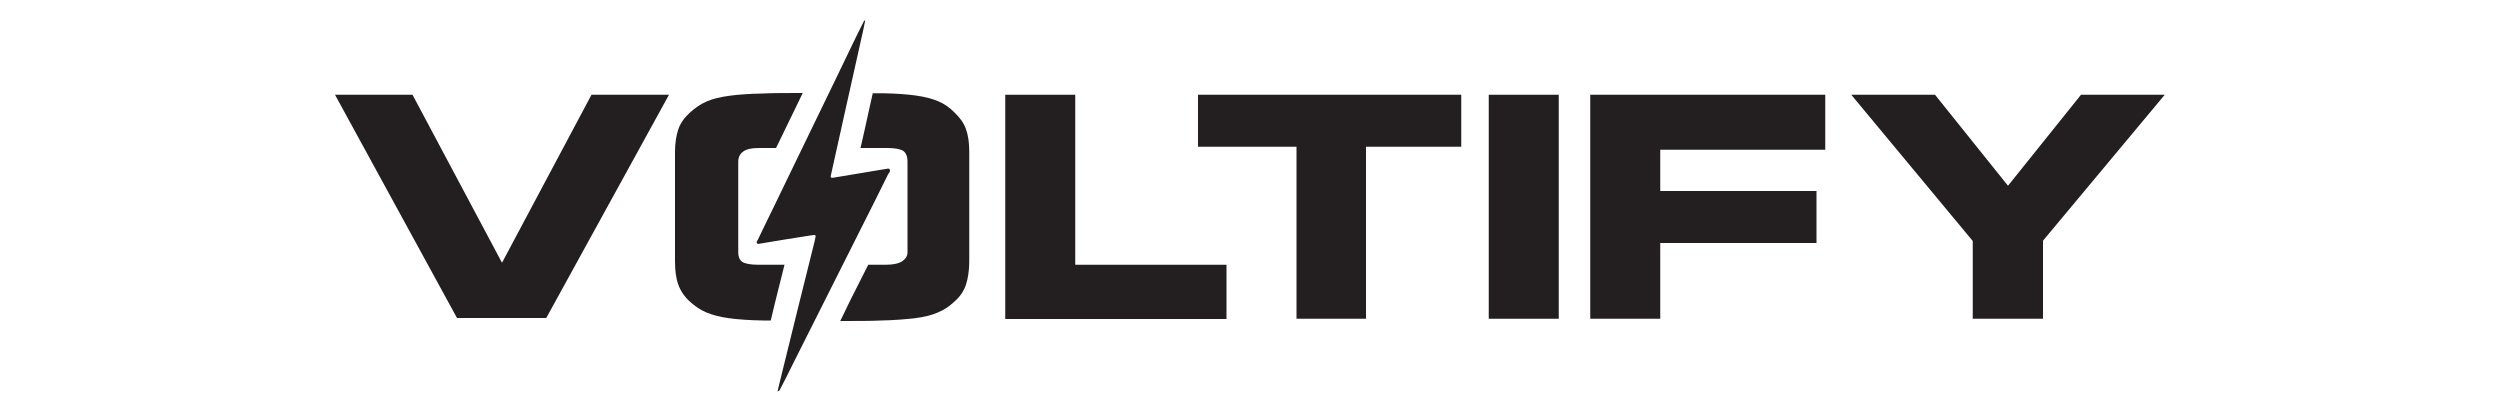
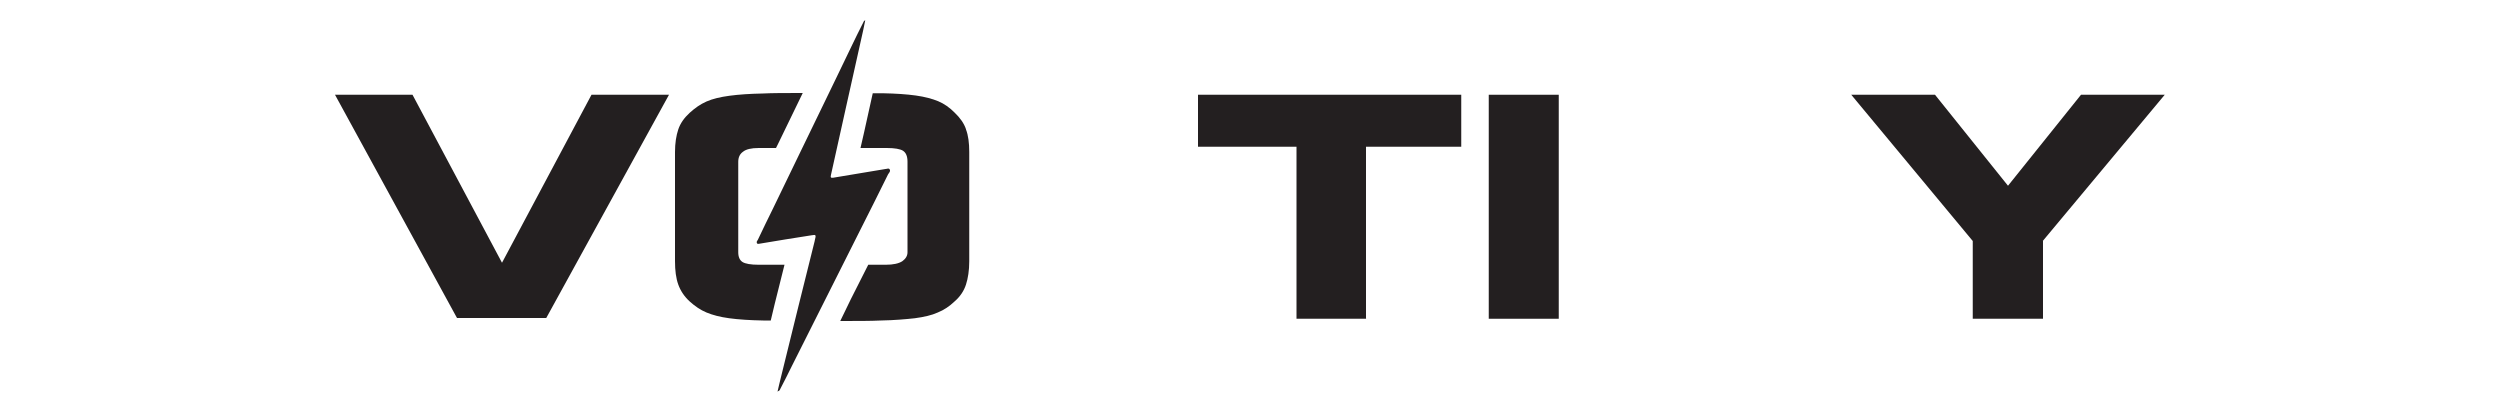
<svg xmlns="http://www.w3.org/2000/svg" id="Layer_1" version="1.1" viewBox="0 0 1000 165">
  <defs>
    <style>
      .st0 {
        fill: #231f20;
      }
    </style>
  </defs>
  <path class="st0" d="M236.6,37.9h31l-49.1,89.3h-35.7l-48.8-89.3h31l35.8,67.2,35.8-67.2h0Z" />
-   <path class="st0" d="M490.6,105.9v21.7h-88.5V37.9h28v68h60.5Z" />
  <path class="st0" d="M546.5,127.5h-27.9V58.7h-39.4v-20.8h105.3v20.8h-38.1v68.9h0Z" />
  <path class="st0" d="M623.5,37.9v89.6h-28V37.9h28Z" />
-   <path class="st0" d="M664.1,127.5h-28V37.9h94v22h-66v16.5h62.5v20.8h-62.5s0,30.3,0,30.3Z" />
  <path class="st0" d="M817.2,96.4v31.1h-28.1v-31.1l-48.6-58.5h33.5l29.2,36.4,29.2-36.4h33.5l-48.8,58.5h0Z" />
  <g>
    <path class="st0" d="M386.4,51.7c-.8-2.4-2.4-4.6-4.6-6.7-2-2-4.1-3.5-6.5-4.5s-5.4-1.8-9-2.3c-3.6-.5-8-.8-13.2-.9-1.2,0-2.5,0-4,0l-3.5,15.8c-.5,2-.9,4-1.4,6.1h10.5c3.2,0,5.4.4,6.5,1.1,1.2.8,1.8,2.2,1.8,4.4v36.2c0,1.4-.7,2.6-2.1,3.6-1.4.9-3.6,1.4-6.6,1.4h-7c-1.5,2.9-2.9,5.8-4.4,8.7-1.7,3.3-3.4,6.7-5,10.1l-1.8,3.7c6.8,0,12.2,0,16.2-.2,5.4-.1,9.9-.5,13.6-.9,3.7-.5,6.8-1.2,9.2-2.3,2.5-1,4.7-2.5,6.7-4.4,2.3-2,3.8-4.3,4.6-6.8s1.3-5.6,1.3-9.3v-43.7c0-3.6-.4-6.7-1.3-9h0Z" />
    <path class="st0" d="M308.3,128.2c.5-2.2,1.1-4.5,1.6-6.7l3.9-15.6h-10.3c-3.2,0-5.4-.4-6.5-1.1s-1.7-2-1.7-3.9v-36.2c0-1.7.6-3.1,1.9-4,1.2-1,3.3-1.5,6.3-1.5h6.9c.3-.5.5-1.1.8-1.6l9.9-20.4c-6.9,0-12.2,0-16,.2-5.2.1-9.6.4-13.3.9s-6.7,1.2-9.2,2.3-4.6,2.6-6.7,4.5c-2.3,2.1-3.8,4.3-4.6,6.7-.8,2.4-1.3,5.4-1.3,9v43.7c0,3.7.4,6.8,1.3,9.3s2.4,4.8,4.6,6.8c2.1,1.9,4.3,3.4,6.7,4.4s5.4,1.8,9.1,2.3c3.7.5,8.2.8,13.6.9.9,0,1.9,0,3,0h0Z" />
  </g>
-   <path class="st0" d="M311,156.7c.5-2,.8-3.7,1.3-5.5,2.3-9.5,4.7-18.9,7-28.4,2.2-8.8,4.4-17.7,6.6-26.5,0,0,0,0,0-.1.6-2.3.5-2.4-1.2-2.1-7,1.1-14,2.2-21,3.4-.3,0-.7.2-.9-.2-.3-.5,0-.9.3-1.3,2-4.3,4.1-8.5,6.2-12.8,3.5-7.2,7-14.4,10.5-21.7,2.7-5.6,5.4-11.1,8.1-16.7,4.3-8.9,8.7-17.9,13-26.9,1.4-2.9,2.8-5.8,4.3-8.7.2-.4.3-.9.9-1.1-.3,1.4-.5,2.6-.8,3.9-2.3,10.3-4.6,20.6-6.9,30.9-2,9-4,18-6,27-.3,1.1,0,1.3.8,1.2,7-1.2,14-2.3,21-3.5.6,0,1.3-.5,1.7.2.4.8-.4,1.4-.7,2-3.7,7.5-7.4,14.9-11.2,22.4-3,6-6.1,12.1-9.1,18.1-2.9,5.8-5.8,11.6-8.7,17.3-3.1,6.2-6.3,12.5-9.4,18.7-1.5,3-3,6.1-4.6,9.1-.2.4-.3.9-1,1.1h0Z" />
+   <path class="st0" d="M311,156.7c.5-2,.8-3.7,1.3-5.5,2.3-9.5,4.7-18.9,7-28.4,2.2-8.8,4.4-17.7,6.6-26.5,0,0,0,0,0-.1.6-2.3.5-2.4-1.2-2.1-7,1.1-14,2.2-21,3.4-.3,0-.7.2-.9-.2-.3-.5,0-.9.3-1.3,2-4.3,4.1-8.5,6.2-12.8,3.5-7.2,7-14.4,10.5-21.7,2.7-5.6,5.4-11.1,8.1-16.7,4.3-8.9,8.7-17.9,13-26.9,1.4-2.9,2.8-5.8,4.3-8.7.2-.4.3-.9.9-1.1-.3,1.4-.5,2.6-.8,3.9-2.3,10.3-4.6,20.6-6.9,30.9-2,9-4,18-6,27-.3,1.1,0,1.3.8,1.2,7-1.2,14-2.3,21-3.5.6,0,1.3-.5,1.7.2.4.8-.4,1.4-.7,2-3.7,7.5-7.4,14.9-11.2,22.4-3,6-6.1,12.1-9.1,18.1-2.9,5.8-5.8,11.6-8.7,17.3-3.1,6.2-6.3,12.5-9.4,18.7-1.5,3-3,6.1-4.6,9.1-.2.4-.3.9-1,1.1Z" />
</svg>